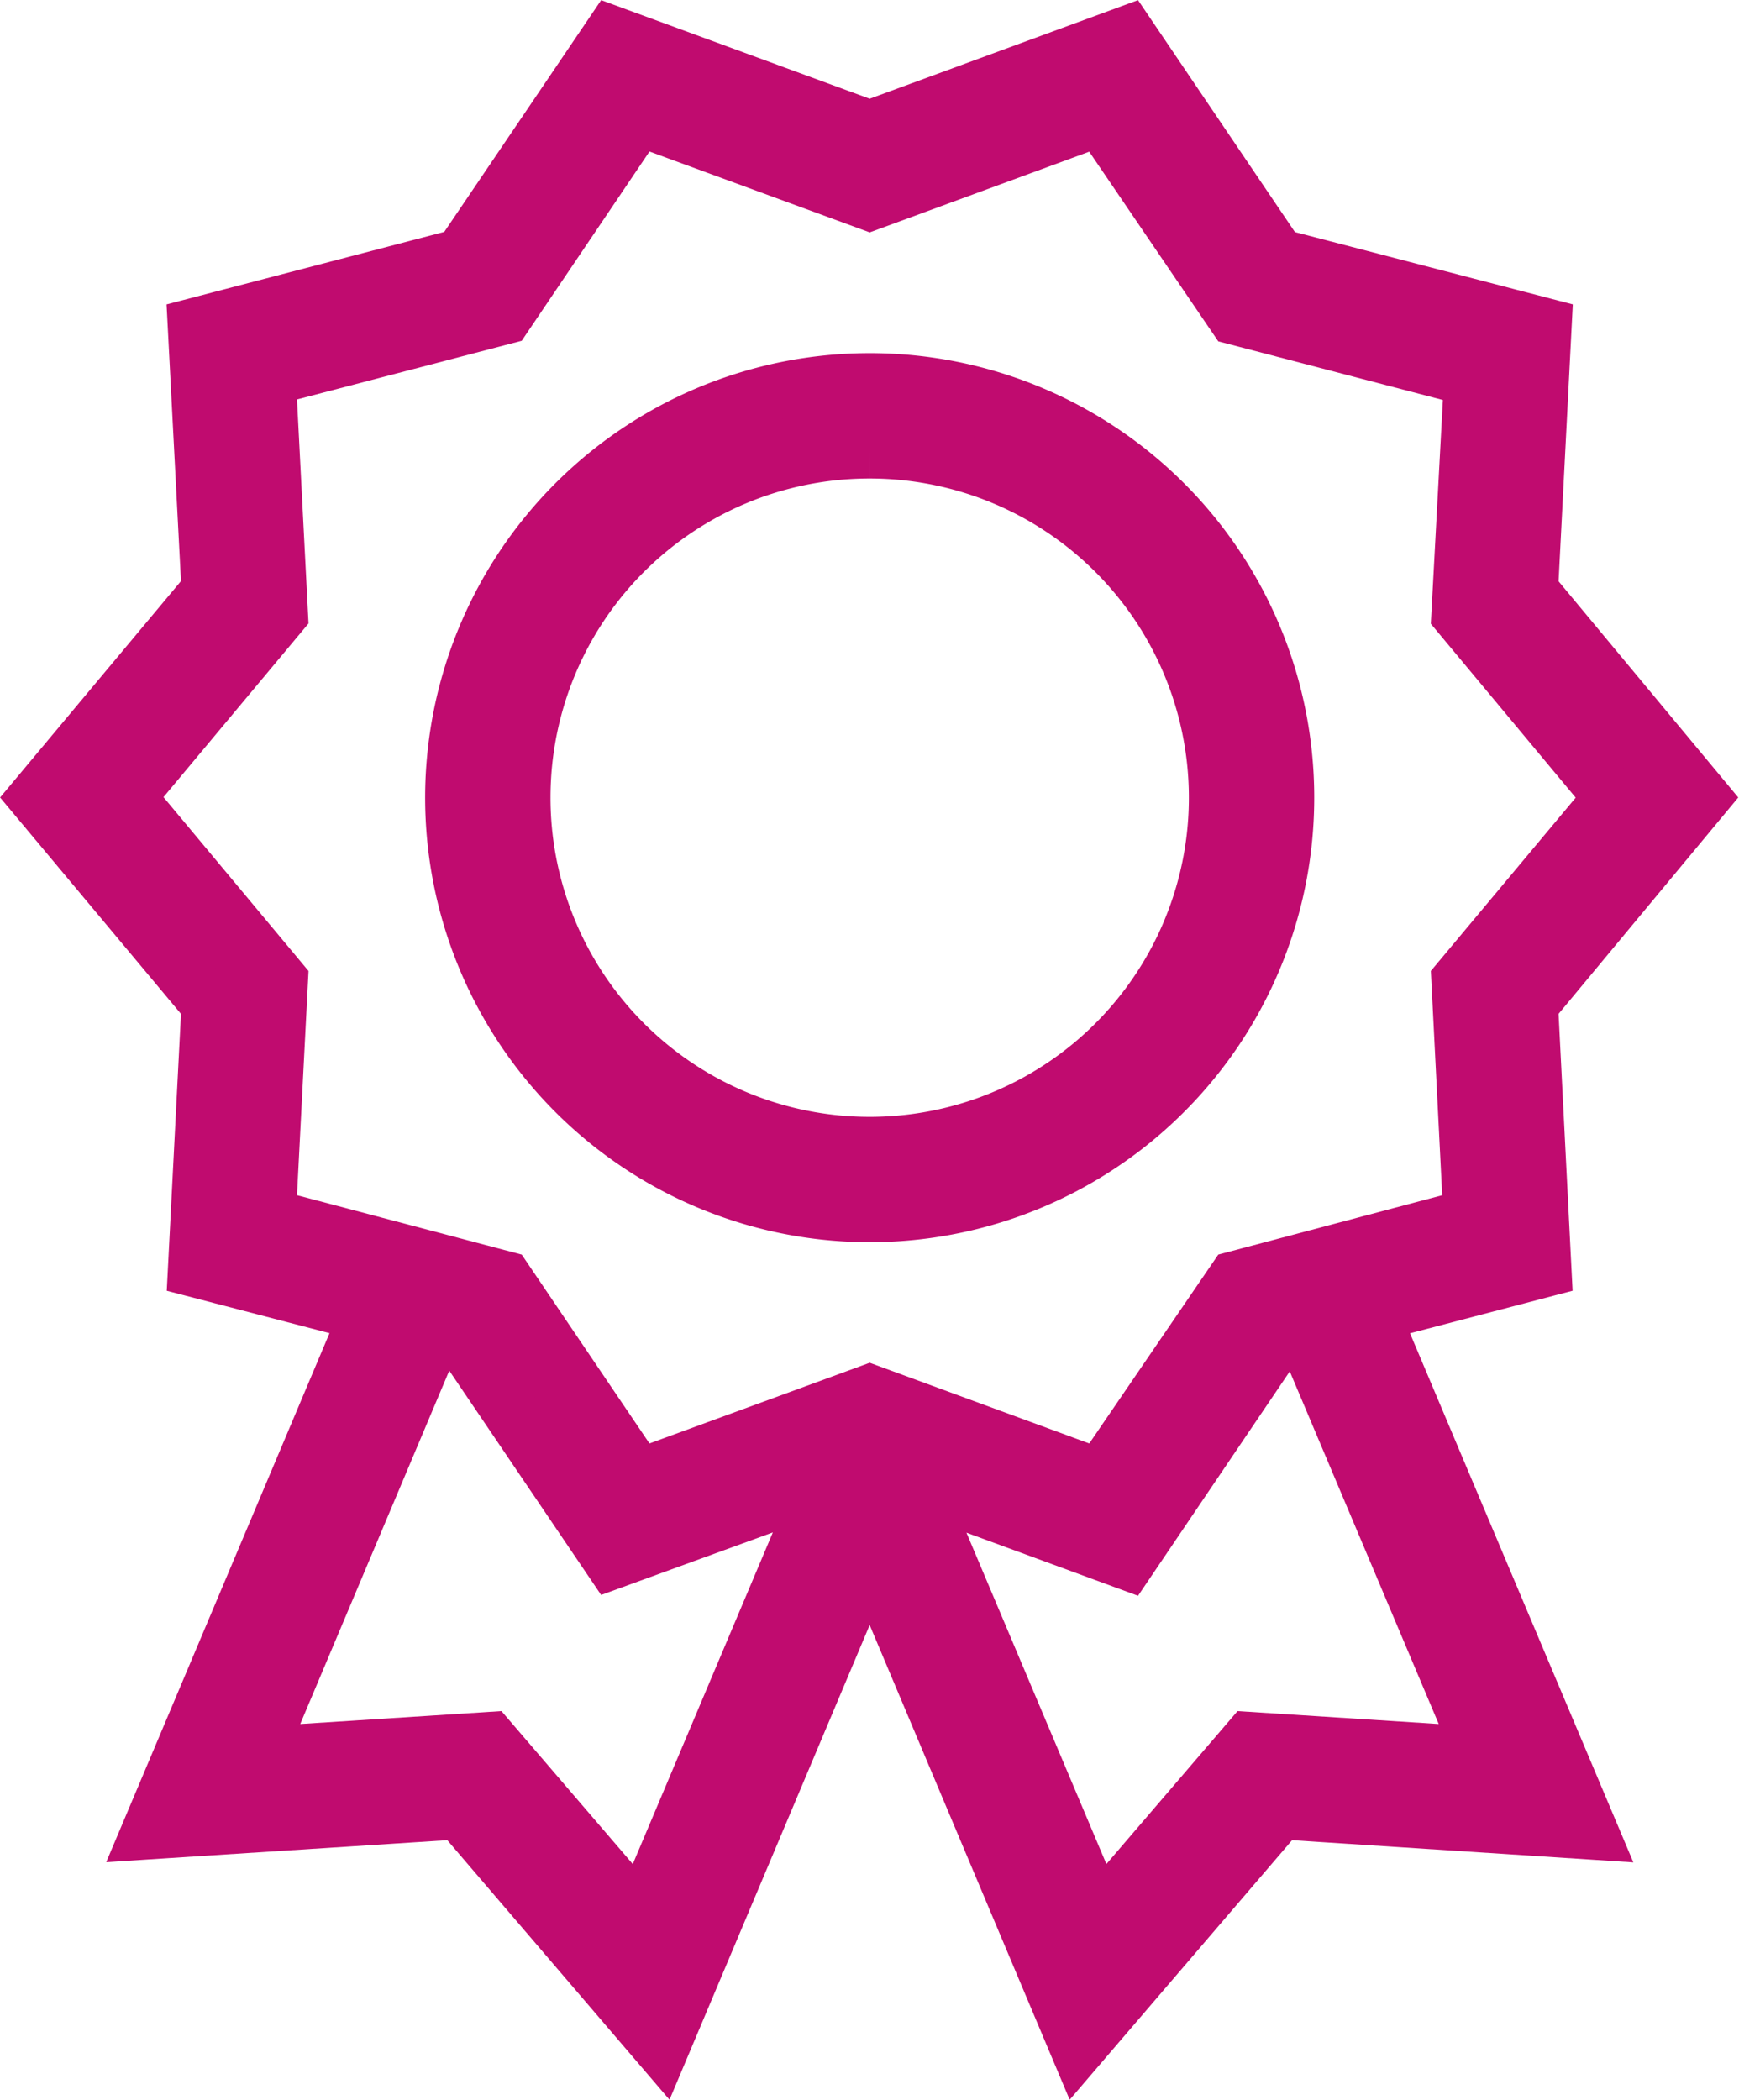
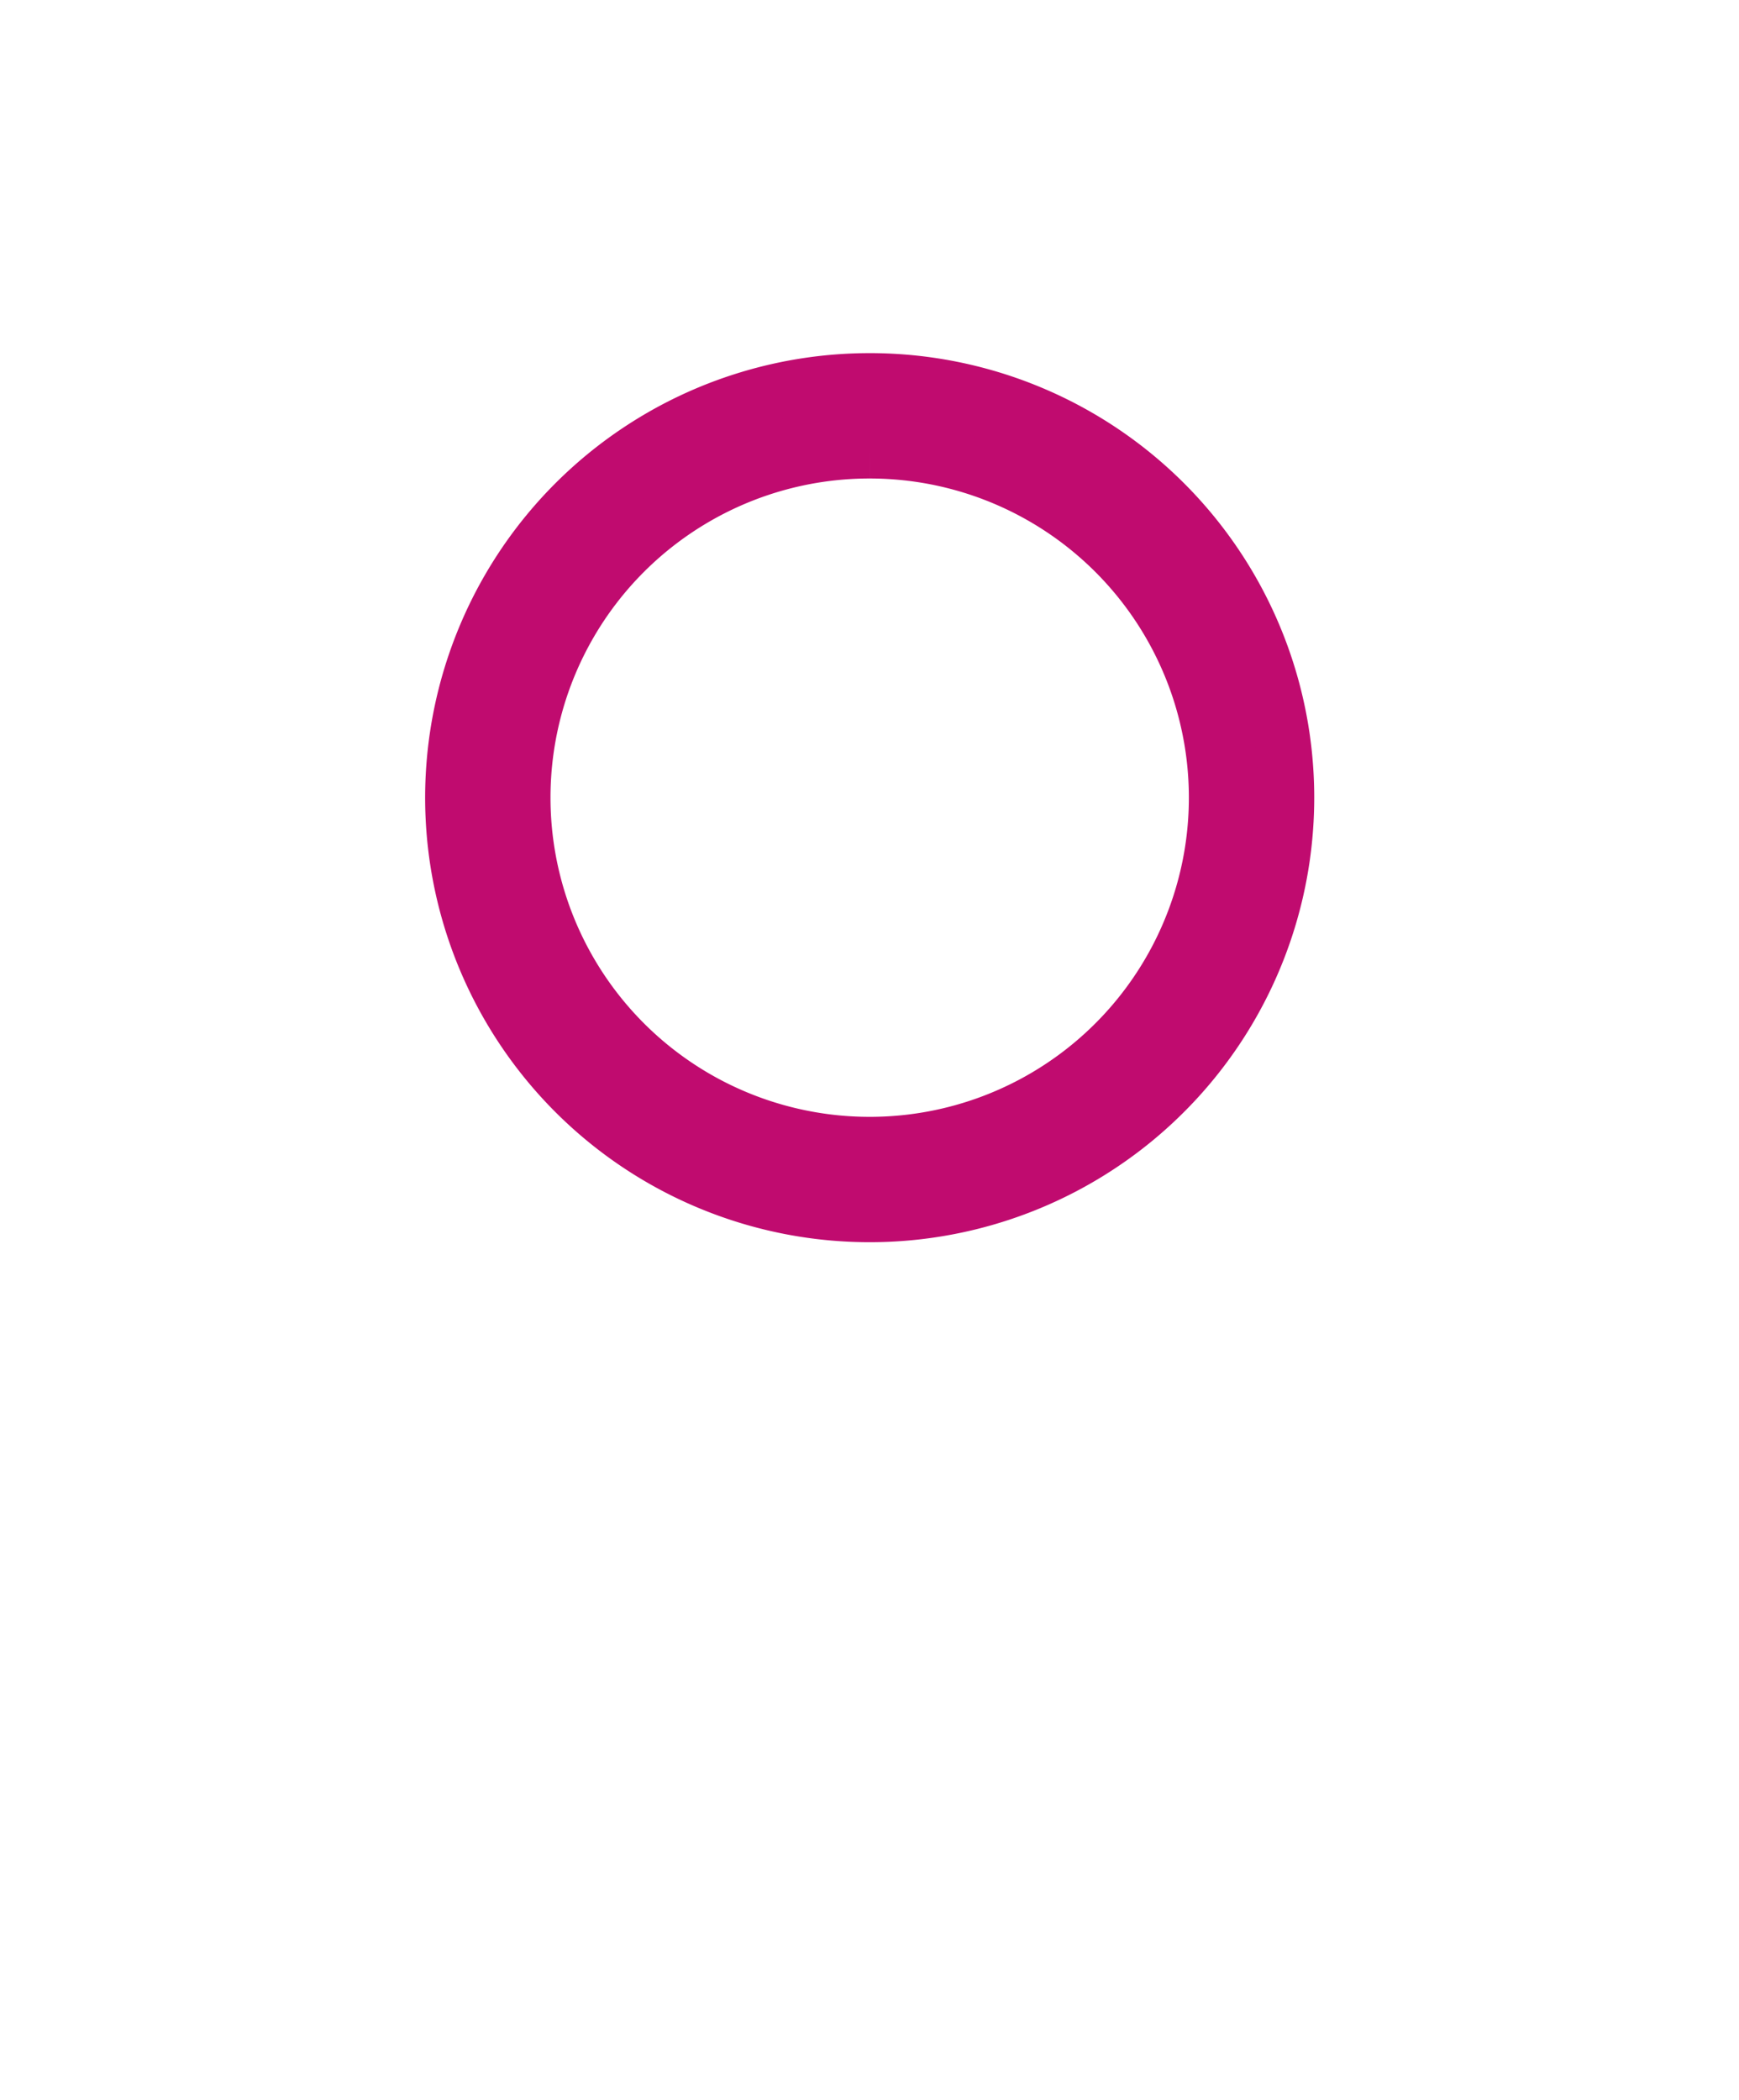
<svg xmlns="http://www.w3.org/2000/svg" id="Layer_1" data-name="Layer 1" viewBox="0 0 93.22 112.56">
  <defs>
    <style>.cls-1{fill:#c00b6f;stroke:#c00b6f;stroke-miterlimit:10;stroke-width:3px;}</style>
  </defs>
-   <path class="cls-1" d="M86.79,36.11l.73-14.21L73.26,18.19,65.19,6.26l-13.8,5.07L37.58,6.26,29.51,18.18,15.26,21.9,16,36.1,6.73,47.19,16,58.28l-.73,14.21,9.22,2.4L12.79,102.61l16.61-1.07,10.82,12.64L51.39,87.69l11.16,26.49,10.83-12.64L90,102.62,78.3,74.9l9.21-2.41-.72-14.21L96,47.19ZM39.13,107.18,31,97.71l-12.46.8L28.1,75.84l1.41.37,8.07,11.92L48.92,84Zm45.09-8.67-12.46-.8-8.12,9.47L53.85,84l11.34,4.17,8.06-11.92,1.41-.37Zm-.58-28.86L71,73,63.74,83.63,51.39,79.09,39,83.63,31.81,73,19.13,69.65,19.78,57l-8.2-9.83,8.2-9.82-.65-12.64,12.68-3.31L39,10.75,51.39,15.3l12.35-4.54L71,21.43l12.68,3.31L83,37.37l8.19,9.83L83,57Z" transform="translate(-4.77 -4.44)" />
  <path class="cls-1" d="M51.39,24.87A22.33,22.33,0,1,0,73.72,47.19,22.32,22.32,0,0,0,51.39,24.87Zm0,3.72a18.61,18.61,0,1,1-18.61,18.6A18.6,18.6,0,0,1,51.39,28.59Z" transform="translate(-4.77 -4.44)" />
</svg>